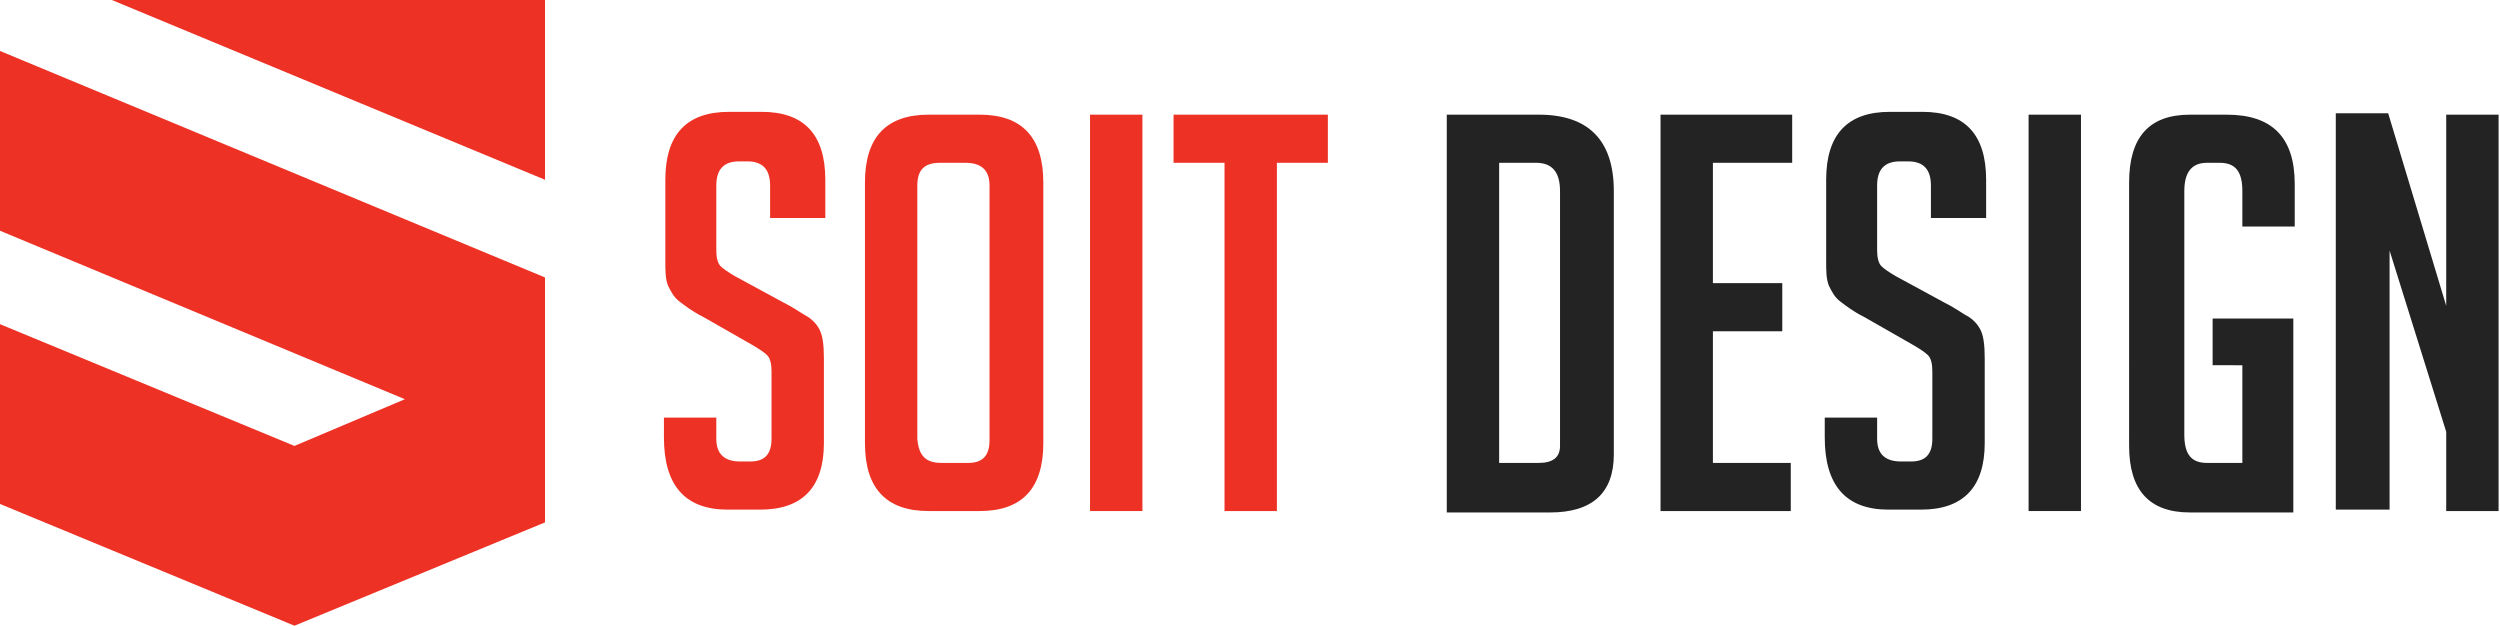
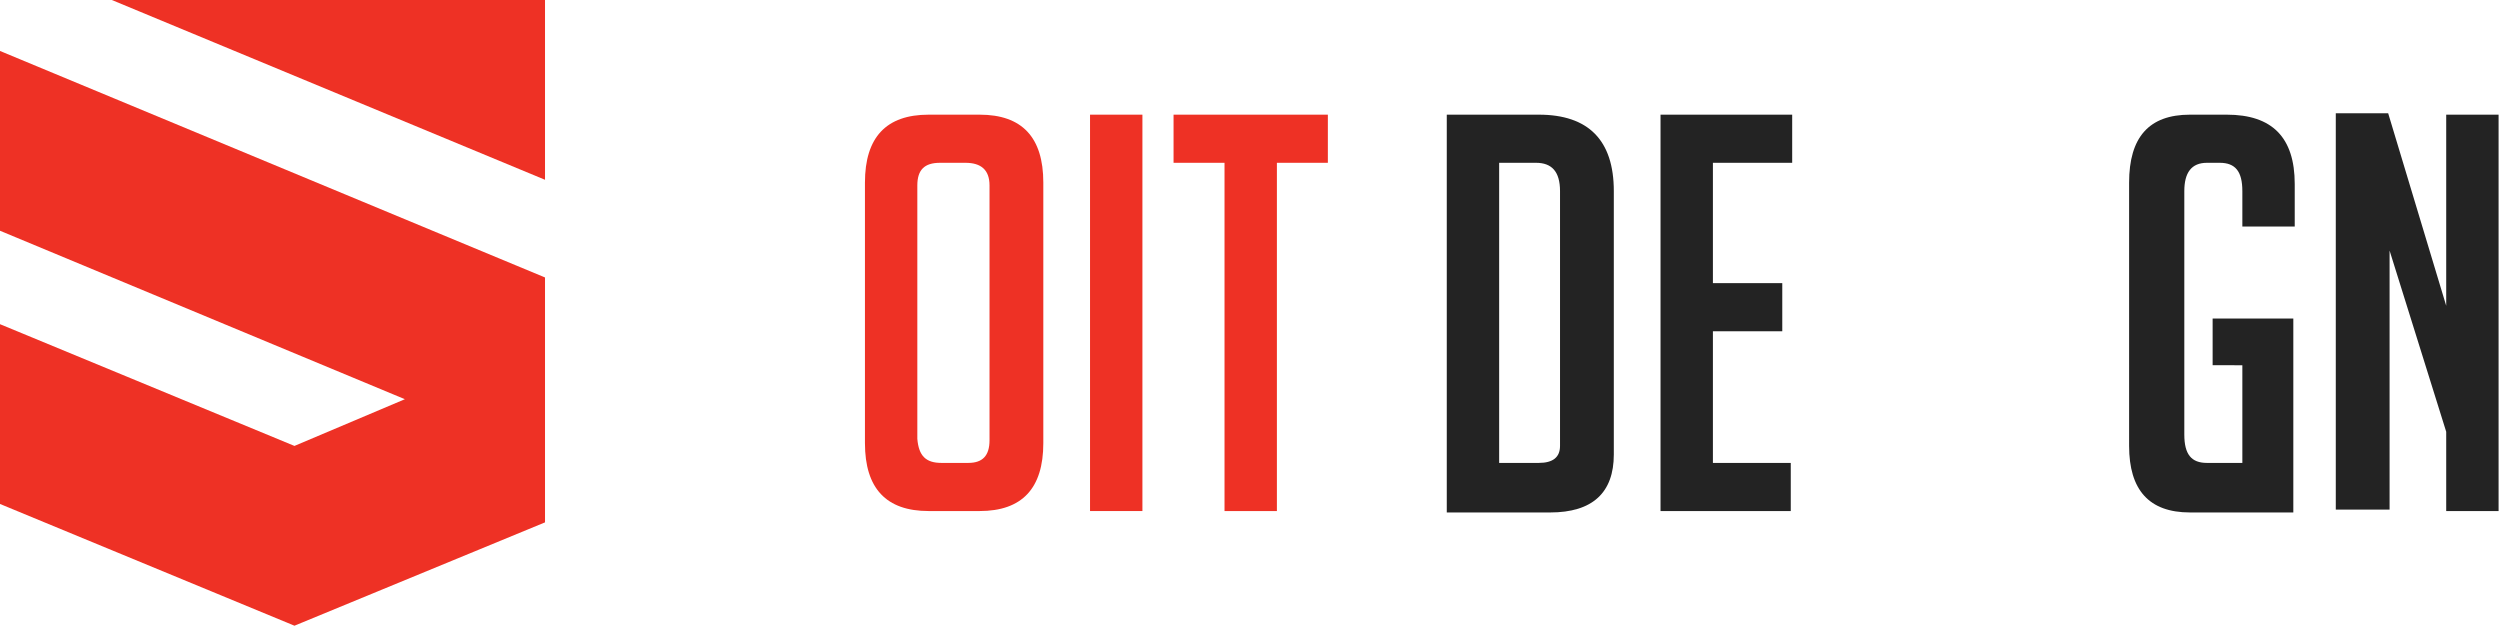
<svg xmlns="http://www.w3.org/2000/svg" version="1.1" id="Layer_1" x="0px" y="0px" width="176.6px" height="44.2px" viewBox="0 0 176.6 44.2" style="enable-background:new 0 0 176.6 44.2;" xml:space="preserve">
  <style type="text/css">
	.st0{fill:#EE3125;}
	.st1{fill:#232323;}
	.st2{fill-rule:evenodd;clip-rule:evenodd;fill:#EE3125;}
</style>
  <g>
-     <path class="st0" d="M54.4,15.6v-2.5c0-1.1-0.5-1.7-1.6-1.7h-0.6c-1.1,0-1.6,0.6-1.6,1.7v4.6c0,0.5,0.1,0.9,0.3,1.1   c0.2,0.2,0.5,0.4,1,0.7l3.5,1.9c0.8,0.4,1.3,0.8,1.7,1c0.3,0.2,0.6,0.5,0.8,0.9c0.2,0.4,0.3,1,0.3,2v6c0,3.1-1.5,4.7-4.5,4.7h-2.3   c-3,0-4.5-1.7-4.5-5.1v-1.4h3.7v1.5c0,1.1,0.6,1.6,1.7,1.6H53c1,0,1.5-0.5,1.5-1.6v-4.8c0-0.5-0.1-0.9-0.3-1.1   c-0.2-0.2-0.5-0.4-1-0.7l-3.5-2c-0.8-0.4-1.3-0.8-1.7-1.1c-0.4-0.3-0.6-0.7-0.8-1.1c-0.2-0.5-0.2-1-0.2-1.8v-5.7   c0-3.2,1.5-4.8,4.5-4.8h2.3c3,0,4.5,1.6,4.5,4.8v2.7H54.4z" />
    <path class="st0" d="M65.6,36.1c-3,0-4.5-1.6-4.5-4.8V12.9c0-3.2,1.5-4.8,4.5-4.8h3.6c3,0,4.5,1.6,4.5,4.8v18.4   c0,3.2-1.5,4.8-4.5,4.8H65.6z M66.5,32.7h1.9c1,0,1.5-0.5,1.5-1.6V13.1c0-1.1-0.6-1.6-1.7-1.6h-1.8c-1.1,0-1.6,0.5-1.6,1.6v17.9   C64.9,32.2,65.4,32.7,66.5,32.7z" />
    <path class="st0" d="M77,36.1v-28h3.7v28H77z" />
    <path class="st0" d="M90.2,11.5v24.6h-3.7V11.5h-3.6V8.1h10.9v3.4H90.2z" />
    <path class="st1" d="M102.2,36.1v-28h6.5c3.5,0,5.3,1.8,5.3,5.4v18.6c0,2.7-1.5,4.1-4.5,4.1H102.2z M105.9,32.7h2.8   c1,0,1.5-0.4,1.5-1.2V13.5c0-1.4-0.6-2-1.7-2h-2.6V32.7z" />
    <path class="st1" d="M117.3,36.1v-28h9.3v3.4H121V20h4.9v3.4H121v9.3h5.5v3.4H117.3z" />
-     <path class="st1" d="M136.4,15.6v-2.5c0-1.1-0.5-1.7-1.6-1.7h-0.6c-1.1,0-1.6,0.6-1.6,1.7v4.6c0,0.5,0.1,0.9,0.3,1.1   c0.2,0.2,0.5,0.4,1,0.7l3.5,1.9c0.8,0.4,1.3,0.8,1.7,1c0.3,0.2,0.6,0.5,0.8,0.9c0.2,0.4,0.3,1,0.3,2v6c0,3.1-1.5,4.7-4.5,4.7h-2.3   c-3,0-4.5-1.7-4.5-5.1v-1.4h3.7v1.5c0,1.1,0.6,1.6,1.7,1.6h0.7c1,0,1.5-0.5,1.5-1.6v-4.8c0-0.5-0.1-0.9-0.3-1.1   c-0.2-0.2-0.5-0.4-1-0.7l-3.5-2c-0.8-0.4-1.3-0.8-1.7-1.1c-0.4-0.3-0.6-0.7-0.8-1.1c-0.2-0.5-0.2-1-0.2-1.8v-5.7   c0-3.2,1.5-4.8,4.5-4.8h2.3c3,0,4.5,1.6,4.5,4.8v2.7H136.4z" />
-     <path class="st1" d="M143.3,36.1v-28h3.7v28H143.3z" />
    <path class="st1" d="M156.3,25.9v-3.4h5.7v13.7h-7.3c-2.9,0-4.3-1.6-4.3-4.7V12.9c0-3.2,1.4-4.8,4.3-4.8h2.6c3.2,0,4.8,1.6,4.8,4.9   v3h-3.7v-2.5c0-1.4-0.5-2-1.6-2h-0.9c-1.1,0-1.6,0.7-1.6,2v17.2c0,1.4,0.5,2,1.6,2h2.5v-6.9H156.3z" />
    <path class="st1" d="M172.8,21.6V8.1h3.7v28h-3.7v-5.6l-4-12.8v18.3H165v-28h3.7L172.8,21.6z" />
  </g>
  <path class="st2" d="M38.5,0H7.9l30.6,12.7V0z M20.8,31.5L0,22.9v12.7l20.8,8.6l17.7-7.3V19.6L0,3.6v12.7l28.6,11.9L20.8,31.5z" />
</svg>